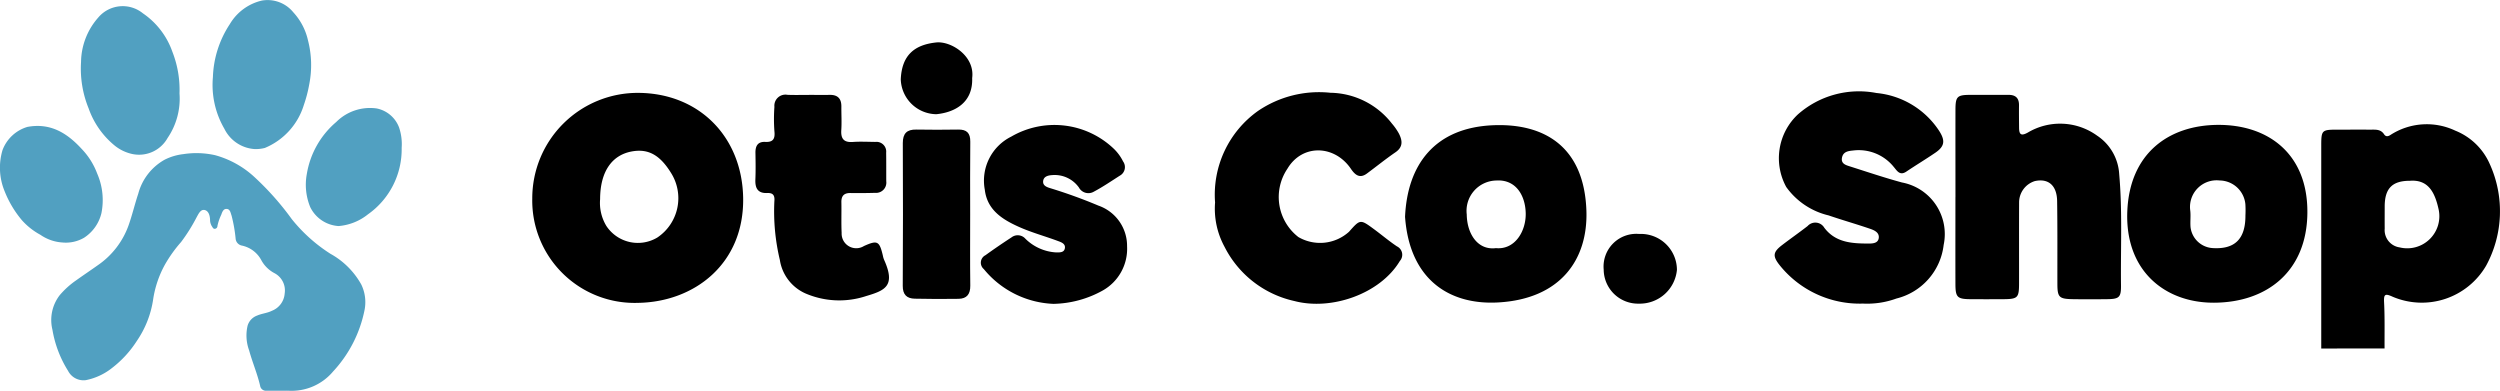
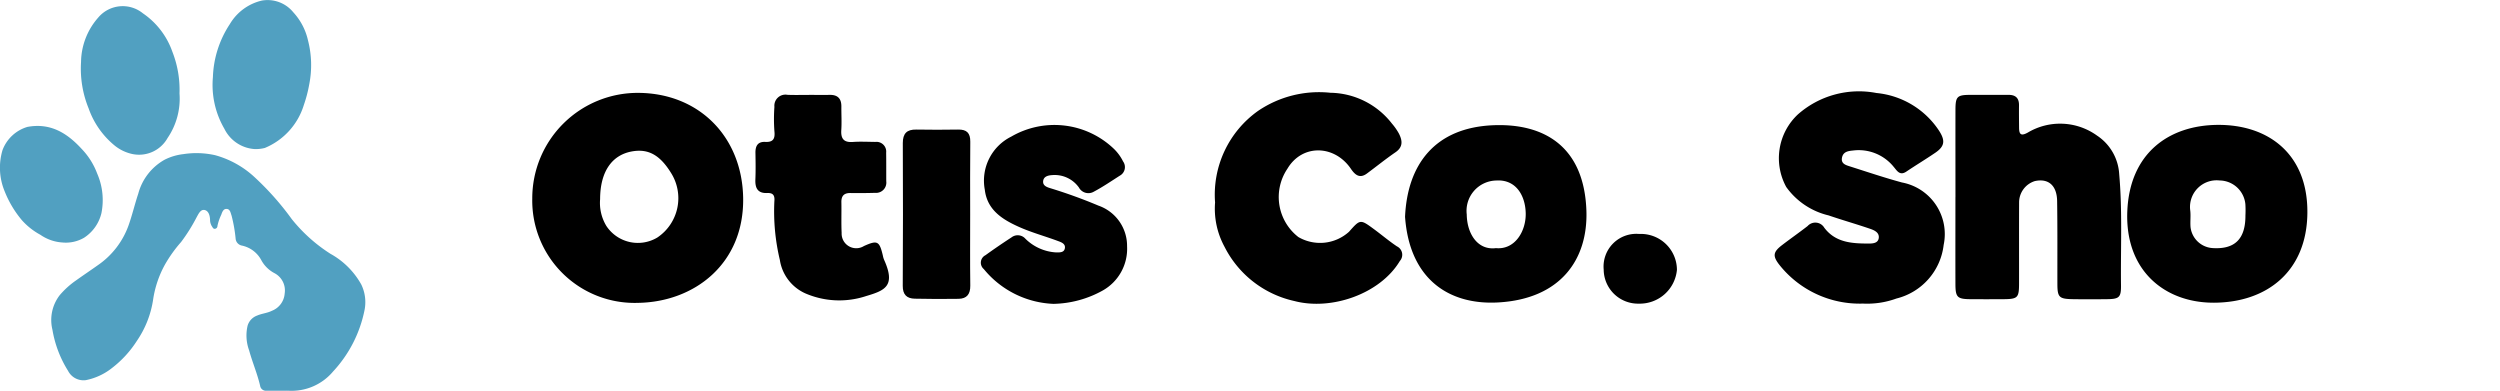
<svg xmlns="http://www.w3.org/2000/svg" width="248.197" height="38.8" viewBox="0 0 248.197 38.8">
  <defs>
    <clipPath id="clip-path">
      <rect id="Rectángulo_10" data-name="Rectángulo 10" width="248.197" height="38.8" transform="translate(0 0)" fill="none" />
    </clipPath>
  </defs>
  <g id="Grupo_19" data-name="Grupo 19" transform="translate(0 0)">
    <g id="Grupo_18" data-name="Grupo 18" clip-path="url(#clip-path)">
      <path id="Trazado_13" data-name="Trazado 13" d="M27.887,38.791c-.48,0-.959,0-1.439,0a.578.578,0,0,1-.622-.487c-.277-1.2-.771-2.335-1.094-3.523a4.273,4.273,0,0,1-.15-2.451,1.529,1.529,0,0,1,.941-1c.479-.21,1.008-.242,1.475-.477a2,2,0,0,0,1.266-1.723,1.938,1.938,0,0,0-1.03-2.019,3.148,3.148,0,0,1-1.293-1.284A2.846,2.846,0,0,0,24,24.378a.764.764,0,0,1-.609-.709,14.766,14.766,0,0,0-.4-2.26c-.1-.268-.133-.624-.459-.665-.347-.043-.473.305-.561.566a4.874,4.874,0,0,0-.382,1.116.288.288,0,0,1-.245.29c-.151.022-.213-.1-.276-.2a1.216,1.216,0,0,1-.212-.612c0-.442-.119-.957-.536-1.053s-.63.422-.818.752a17.149,17.149,0,0,1-1.527,2.429A13.33,13.33,0,0,0,16.358,26.3a10.276,10.276,0,0,0-1.15,3.4,9.812,9.812,0,0,1-1.625,4.15,10.536,10.536,0,0,1-2.456,2.679,6.085,6.085,0,0,1-2.619,1.214,1.725,1.725,0,0,1-1.751-.927,11.123,11.123,0,0,1-1.551-4.077,4.038,4.038,0,0,1,.717-3.427A8.385,8.385,0,0,1,7.534,27.85c.723-.518,1.464-1.012,2.189-1.528a8.1,8.1,0,0,0,3.048-3.967c.364-1.03.61-2.093.956-3.127a5.476,5.476,0,0,1,2.614-3.37,5.479,5.479,0,0,1,1.87-.557,8.476,8.476,0,0,1,3.14.105,9.385,9.385,0,0,1,3.9,2.162,27.991,27.991,0,0,1,3.727,4.2A15.765,15.765,0,0,0,32.812,25.2a7.845,7.845,0,0,1,3.049,3.033,4.007,4.007,0,0,1,.345,2.474,12.557,12.557,0,0,1-3.135,6.17,5.372,5.372,0,0,1-4.362,1.917c-.273-.012-.548,0-.822,0Z" fill="#51a0c1" />
      <path id="Trazado_14" data-name="Trazado 14" d="M25.29,14.8a3.609,3.609,0,0,1-3.015-2.017,8.653,8.653,0,0,1-1.138-5.127A10.143,10.143,0,0,1,22.814,2.4,5.018,5.018,0,0,1,26,.056a3.292,3.292,0,0,1,3.118,1.165,6.058,6.058,0,0,1,1.455,2.77A9.833,9.833,0,0,1,30.7,8.377a13.216,13.216,0,0,1-.537,2.051,6.75,6.75,0,0,1-3.87,4.26,3.629,3.629,0,0,1-1,.112" fill="#51a0c1" />
      <path id="Trazado_15" data-name="Trazado 15" d="M17.821,9.272A6.937,6.937,0,0,1,16.637,13.7a3.241,3.241,0,0,1-3.623,1.562,4.163,4.163,0,0,1-1.671-.845A8.333,8.333,0,0,1,8.8,10.766a10.458,10.458,0,0,1-.754-4.607A6.791,6.791,0,0,1,9.751,1.745a3.177,3.177,0,0,1,4.442-.417,7.679,7.679,0,0,1,2.92,3.811,10.317,10.317,0,0,1,.708,4.133" fill="#51a0c1" />
      <path id="Trazado_16" data-name="Trazado 16" d="M6.293,24.079a4.306,4.306,0,0,1-2.284-.769A6.78,6.78,0,0,1,2.18,21.868,10.342,10.342,0,0,1,.465,19,6.109,6.109,0,0,1,.251,14.9a3.787,3.787,0,0,1,2.468-2.3c2.288-.426,3.942.61,5.384,2.178a7.124,7.124,0,0,1,1.546,2.455,6.58,6.58,0,0,1,.424,3.912A4.02,4.02,0,0,1,8.351,23.6a3.6,3.6,0,0,1-2.058.482" fill="#51a0c1" />
-       <path id="Trazado_17" data-name="Trazado 17" d="M39.877,14.681a7.894,7.894,0,0,1-3.344,6.595,5.339,5.339,0,0,1-2.922,1.166,3.36,3.36,0,0,1-2.811-1.88,5.84,5.84,0,0,1-.34-3.285,8.6,8.6,0,0,1,2.925-5.168,4.737,4.737,0,0,1,4.021-1.341,3,3,0,0,1,2.214,1.888,5.159,5.159,0,0,1,.257,2.025" fill="#51a0c1" />
-       <path id="Trazado_18" data-name="Trazado 18" d="M230.451,34.6q0-10.084,0-20.167c0-1.492.068-1.557,1.528-1.561,1.115,0,2.23-.005,3.344,0,.5,0,1.028-.062,1.365.459.161.248.376.229.613.081a6.627,6.627,0,0,1,6.451-.444,6.282,6.282,0,0,1,3.421,3.3,11.322,11.322,0,0,1-.354,10.109,7.39,7.39,0,0,1-9.273,3.085c-.768-.352-.9-.254-.856.574.077,1.516.038,3.039.047,4.559Zm8.809-16.653c-1.757,0-2.5.75-2.51,2.524,0,.743-.007,1.486,0,2.229a1.733,1.733,0,0,0,1.478,1.86,3.189,3.189,0,0,0,3.892-3.694c-.36-1.685-.988-3.06-2.861-2.919" />
      <path id="Trazado_19" data-name="Trazado 19" d="M52.843,19.694A10.469,10.469,0,0,1,63.387,9.221c6.038.039,10.288,4.377,10.392,10.418.113,6.557-4.853,10.344-10.43,10.428A10.164,10.164,0,0,1,52.843,19.694m6.735.074a4.421,4.421,0,0,0,.625,2.671,3.751,3.751,0,0,0,5.053,1.144,4.7,4.7,0,0,0,1.353-6.432c-1.062-1.71-2.185-2.381-3.761-2.137-2.063.319-3.263,1.978-3.27,4.754" />
      <path id="Trazado_20" data-name="Trazado 20" d="M184.891,30.142a10.188,10.188,0,0,1-8.152-3.743c-.779-.961-.748-1.355.2-2.08.831-.635,1.688-1.235,2.515-1.875a1.032,1.032,0,0,1,1.659.165c1.121,1.481,2.749,1.567,4.385,1.571.392,0,.989-.011,1.028-.6.034-.517-.47-.731-.871-.868-1.366-.468-2.757-.862-4.124-1.33a7.2,7.2,0,0,1-4.193-2.815,5.952,5.952,0,0,1,1.156-7.21,9.163,9.163,0,0,1,7.8-2.123,8.394,8.394,0,0,1,6.2,3.724c.649.993.584,1.564-.362,2.208s-1.93,1.237-2.881,1.875c-.651.436-.933-.112-1.238-.465a4.468,4.468,0,0,0-4.04-1.634c-.493.049-.978.116-1.1.7-.125.6.358.743.774.875,1.723.548,3.438,1.127,5.18,1.6a5.212,5.212,0,0,1,4.137,6.2,6.223,6.223,0,0,1-4.686,5.319,8.482,8.482,0,0,1-3.391.5" />
      <path id="Trazado_21" data-name="Trazado 21" d="M194.136,19.573c0-2.875-.006-5.749,0-8.624,0-1.381.156-1.527,1.5-1.531,1.251-.005,2.5.01,3.754,0,.715-.007,1.063.317,1.055,1.039-.009.744,0,1.488.007,2.232.007.652.187.846.857.477a6.267,6.267,0,0,1,6.888.3,4.916,4.916,0,0,1,2.194,3.812c.328,3.679.136,7.366.179,11.049.013,1.18-.174,1.357-1.341,1.374-1.15.016-2.3.018-3.449,0-1.363-.023-1.522-.192-1.525-1.523-.007-2.739.015-5.479-.026-8.218-.024-1.557-.877-2.276-2.213-1.982a2.219,2.219,0,0,0-1.562,2.111c-.012,2.671,0,5.343-.005,8.015,0,1.479-.115,1.592-1.631,1.6q-1.572.009-3.145,0c-1.357-.008-1.536-.176-1.54-1.51-.008-2.875,0-5.749,0-8.624" />
      <path id="Trazado_22" data-name="Trazado 22" d="M120.629,20.074a10.2,10.2,0,0,1,4.27-9.064,10.773,10.773,0,0,1,7.184-1.8,7.879,7.879,0,0,1,6.109,3.062,5.754,5.754,0,0,1,.693.994c.347.685.43,1.322-.345,1.853-.972.665-1.889,1.411-2.838,2.111-.72.531-1.186.119-1.583-.466-1.626-2.394-4.83-2.484-6.3-.023a5.023,5.023,0,0,0,1.084,6.794,4.284,4.284,0,0,0,5.026-.526c1.111-1.255,1.115-1.26,2.487-.251.761.56,1.484,1.175,2.269,1.7a.925.925,0,0,1,.29,1.454c-1.945,3.252-6.77,4.944-10.464,3.975a10.24,10.24,0,0,1-6.942-5.389,7.9,7.9,0,0,1-.936-4.419" />
      <path id="Trazado_23" data-name="Trazado 23" d="M229.074,21.142c-.052,5.773-3.982,8.885-9.265,8.91-4.853.022-8.857-3.15-8.612-9.081.237-5.754,4.111-8.526,8.943-8.572,5.071-.048,8.992,2.9,8.934,8.743m-6.15.238a9.832,9.832,0,0,0-.006-1.113,2.6,2.6,0,0,0-2.554-2.35,2.644,2.644,0,0,0-2.928,2.913c.079.564-.009,1.149.038,1.72a2.354,2.354,0,0,0,2.135,2.075c2.247.165,3.328-.885,3.315-3.245" />
      <path id="Trazado_24" data-name="Trazado 24" d="M139.492,21.524c.227-5.184,2.96-8.875,8.81-9.093,4.9-.184,8.969,2.021,9.194,8.481.167,4.81-2.53,8.765-8.758,9.114-4.854.271-8.8-2.276-9.246-8.5m9.026,3.108c1.881.181,2.994-1.681,2.953-3.471-.038-1.725-.951-3.37-2.927-3.242a3.01,3.01,0,0,0-2.927,3.369c.02,1.894,1.069,3.58,2.9,3.344" />
      <path id="Trazado_25" data-name="Trazado 25" d="M104.636,30.169a9.41,9.41,0,0,1-6.966-3.456.829.829,0,0,1,.161-1.373q1.272-.917,2.589-1.772a1.013,1.013,0,0,1,1.371.124,4.711,4.711,0,0,0,3.075,1.369c.333,0,.756.023.847-.383.105-.473-.345-.626-.674-.748-1.29-.482-2.631-.844-3.884-1.406-1.63-.73-3.152-1.675-3.385-3.692a4.878,4.878,0,0,1,2.627-5.27A8.534,8.534,0,0,1,110.61,14.8a4.539,4.539,0,0,1,.885,1.222.965.965,0,0,1-.315,1.415c-.852.545-1.691,1.116-2.581,1.59a1.071,1.071,0,0,1-1.487-.413,2.953,2.953,0,0,0-2.639-1.231c-.412.025-.878.126-.913.625-.03.445.4.581.758.689a50.056,50.056,0,0,1,4.732,1.716,4.236,4.236,0,0,1,2.845,4.046,4.751,4.751,0,0,1-2.436,4.392,10.437,10.437,0,0,1-4.823,1.315" />
      <path id="Trazado_26" data-name="Trazado 26" d="M80.318,9.42c.676,0,1.352.015,2.027,0,.8-.022,1.192.349,1.185,1.153-.007.777.044,1.557-.007,2.331-.057.864.244,1.256,1.15,1.19.739-.054,1.486-.01,2.23-.005a.967.967,0,0,1,1.074,1.067c.014.946.005,1.893.01,2.839a1.022,1.022,0,0,1-1.114,1.151q-1.217.036-2.433.018c-.642-.011-.921.279-.908.918.02,1.013-.023,2.029.025,3.041a1.451,1.451,0,0,0,2.219,1.3c1.337-.6,1.535-.5,1.879.976a2.06,2.06,0,0,0,.114.388c1.167,2.584.12,3.046-1.763,3.6a8.489,8.489,0,0,1-6.044-.257,4.356,4.356,0,0,1-2.539-3.322,20.764,20.764,0,0,1-.544-5.833c.054-.57-.128-.837-.706-.812-.954.042-1.216-.493-1.18-1.348.038-.877.022-1.757.007-2.635-.011-.685.224-1.13.983-1.091s.982-.3.9-1.051a16.7,16.7,0,0,1,0-2.43,1.1,1.1,0,0,1,1.3-1.194c.709.031,1.419.006,2.129.008" />
      <path id="Trazado_27" data-name="Trazado 27" d="M96.318,21.262c0,2.363-.021,4.727.011,7.09.012.846-.339,1.3-1.159,1.315-1.45.026-2.9.017-4.351-.014-.795-.017-1.2-.4-1.195-1.273q.041-7.09.006-14.179c0-.95.4-1.355,1.339-1.338q2.074.036,4.152,0c.854-.015,1.218.339,1.208,1.209-.028,2.4-.01,4.794-.011,7.191" />
      <path id="Trazado_28" data-name="Trazado 28" d="M159.211,26.752a3.251,3.251,0,0,1,3.527-3.525,3.582,3.582,0,0,1,3.746,3.559,3.7,3.7,0,0,1-3.771,3.359,3.407,3.407,0,0,1-3.5-3.393" />
-       <path id="Trazado_29" data-name="Trazado 29" d="M96.516,7.753c.086,2.5-1.808,3.416-3.557,3.585a3.577,3.577,0,0,1-3.532-3.455c.1-2.365,1.314-3.431,3.512-3.667,1.476-.159,3.866,1.346,3.577,3.537" />
    </g>
  </g>
</svg>